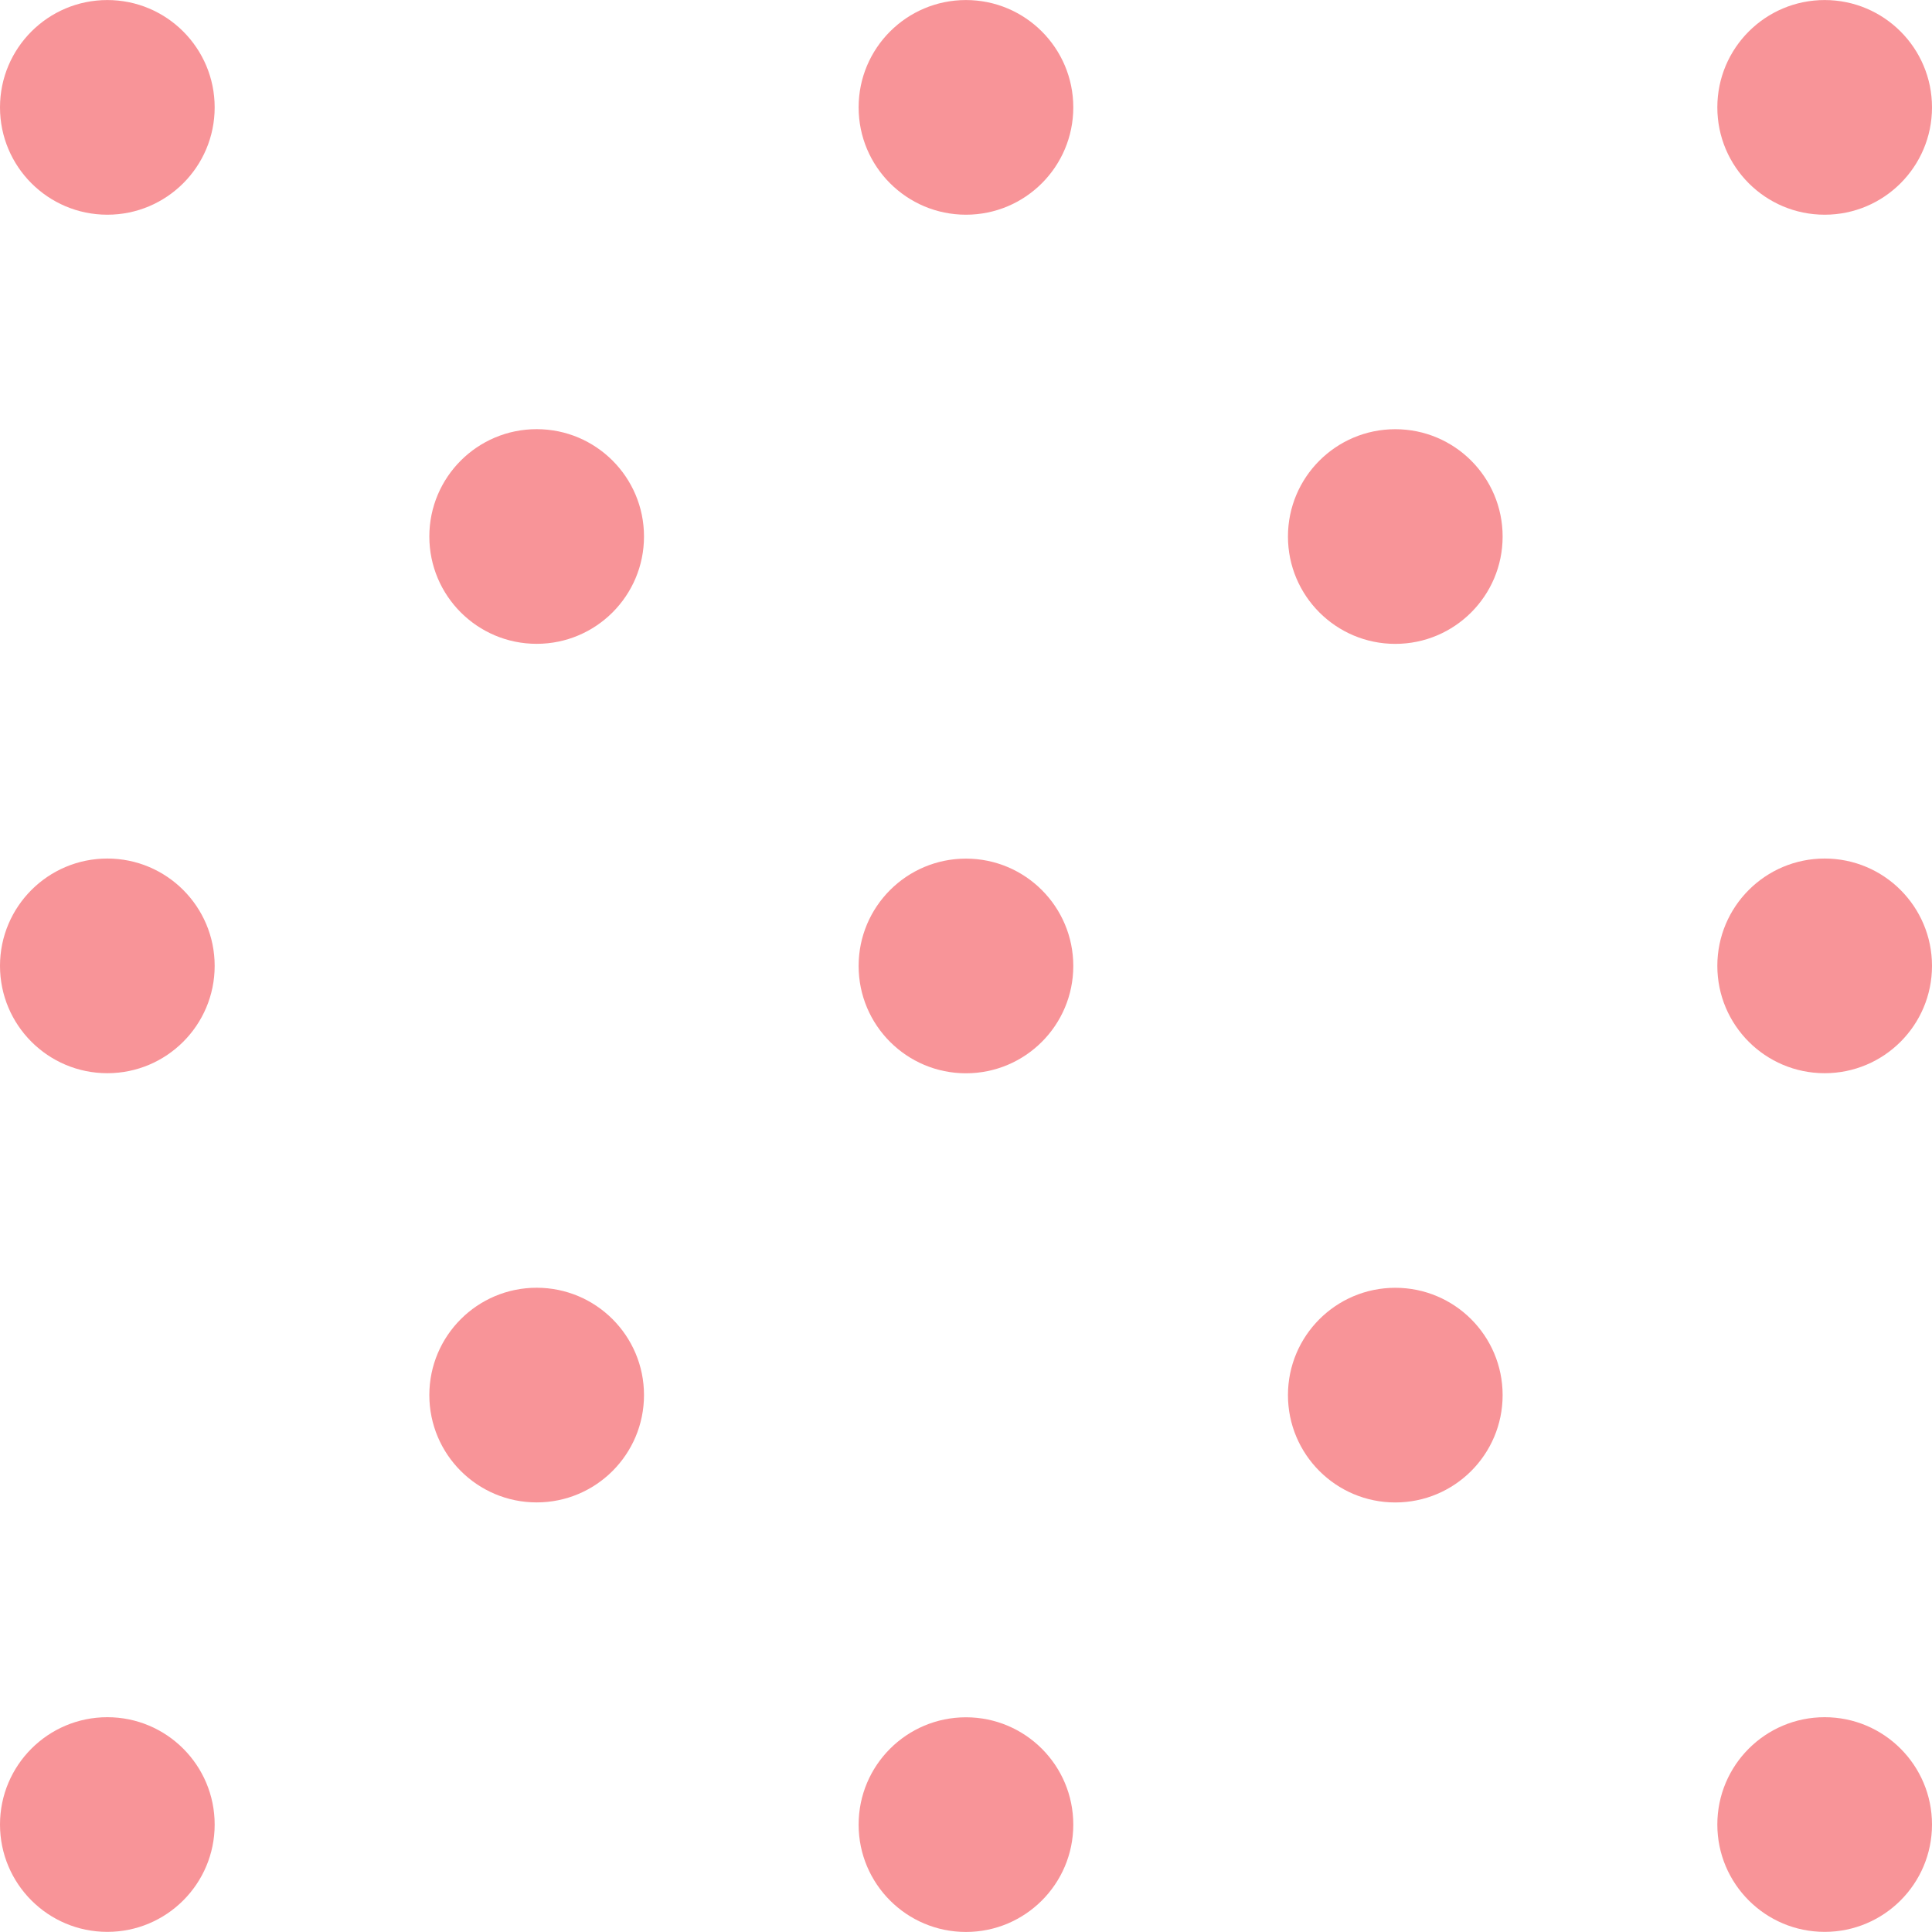
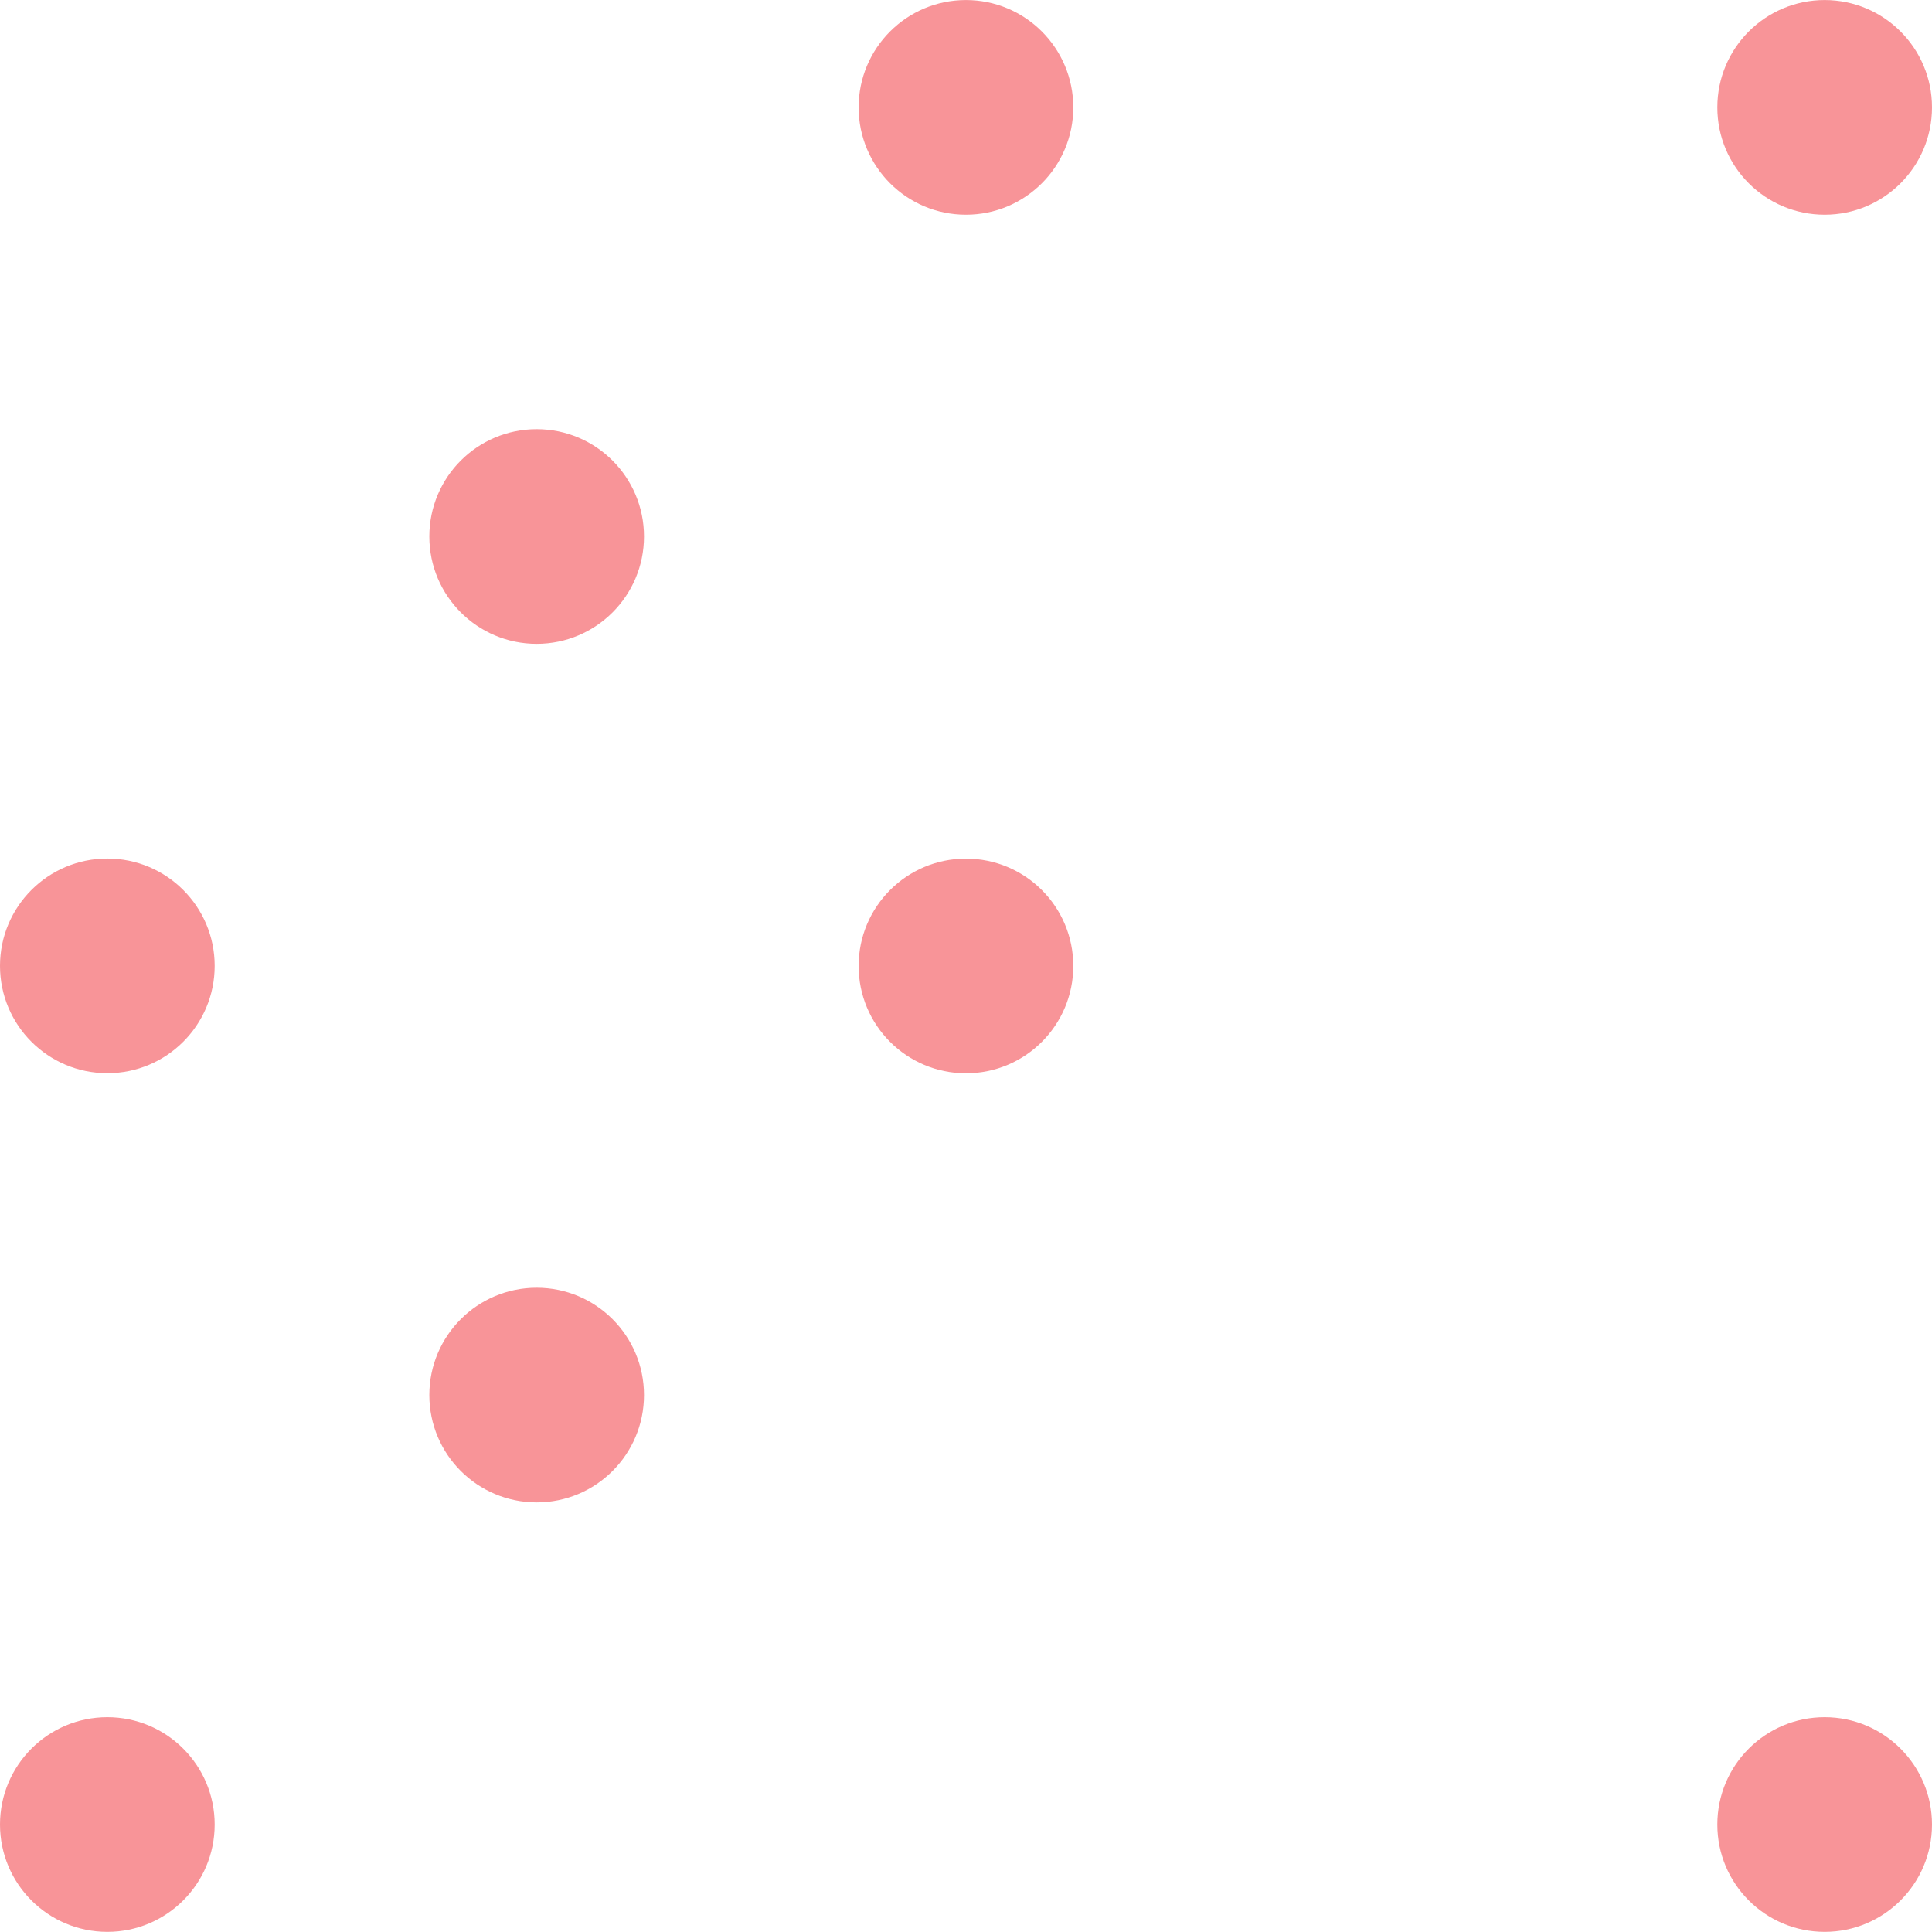
<svg xmlns="http://www.w3.org/2000/svg" height="450.0" preserveAspectRatio="xMidYMid meet" version="1.0" viewBox="25.0 25.0 450.0 450.0" width="450.0" zoomAndPan="magnify">
  <g fill="#F89498" id="change1_1">
-     <circle cx="50" cy="50.01" fill="inherit" r="25" />
    <circle cx="50" cy="249.97" fill="inherit" r="25" />
    <circle cx="50" cy="449.97" fill="inherit" r="25" />
    <circle cx="150" cy="149.96" fill="inherit" r="25" />
    <circle cx="150" cy="349.94" fill="inherit" r="25" />
    <circle cx="249.99" cy="50.01" fill="inherit" r="25" />
    <circle cx="249.99" cy="249.99" fill="inherit" r="25" />
-     <circle cx="249.99" cy="449.99" fill="inherit" r="25" />
-     <circle cx="349.99" cy="149.97" fill="inherit" r="25" />
-     <circle cx="349.99" cy="349.95" fill="inherit" r="25" />
    <circle cx="450" cy="50.01" fill="inherit" r="25" />
-     <circle cx="450" cy="249.97" fill="inherit" r="25" />
    <circle cx="450" cy="449.97" fill="inherit" r="25" />
  </g>
</svg>